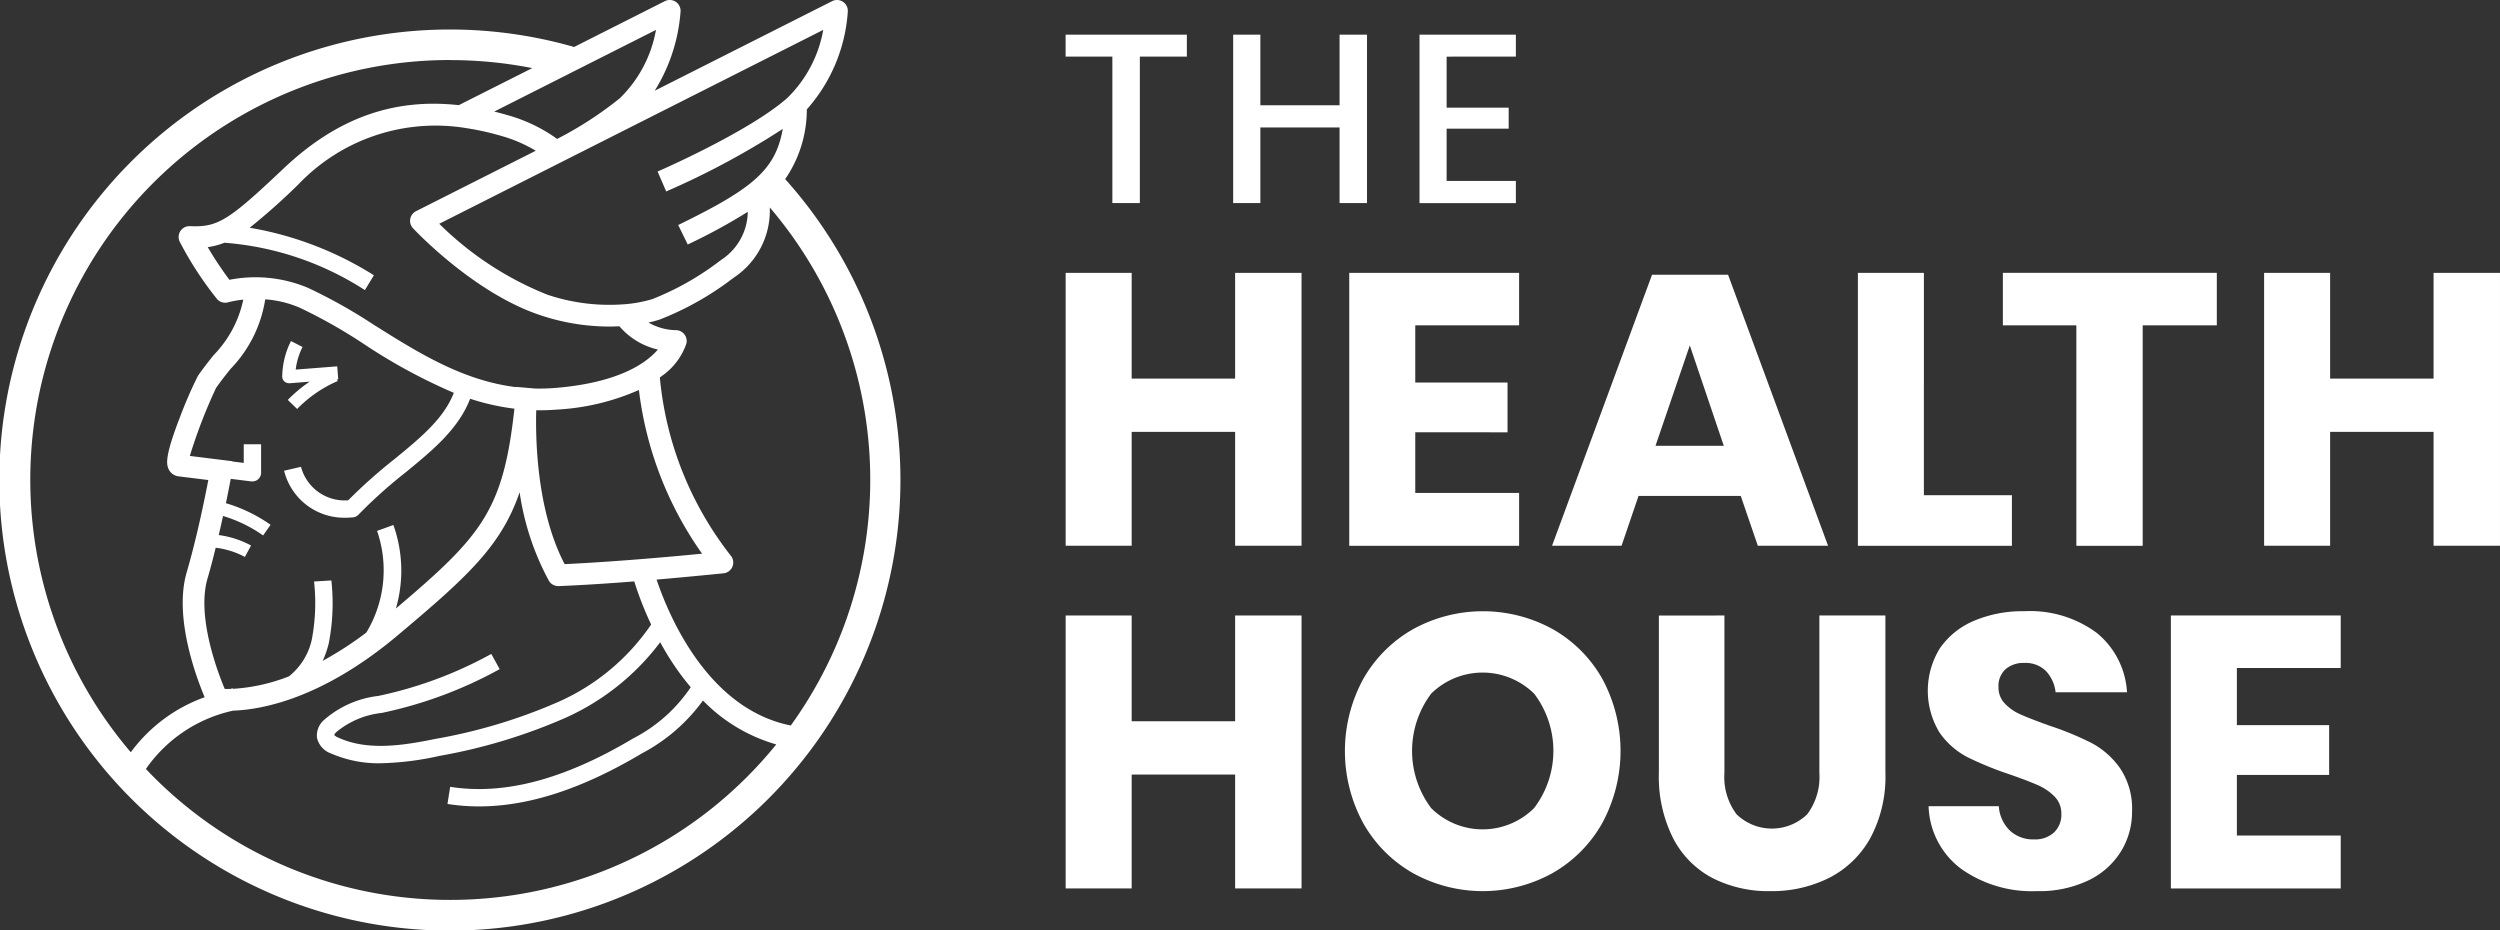
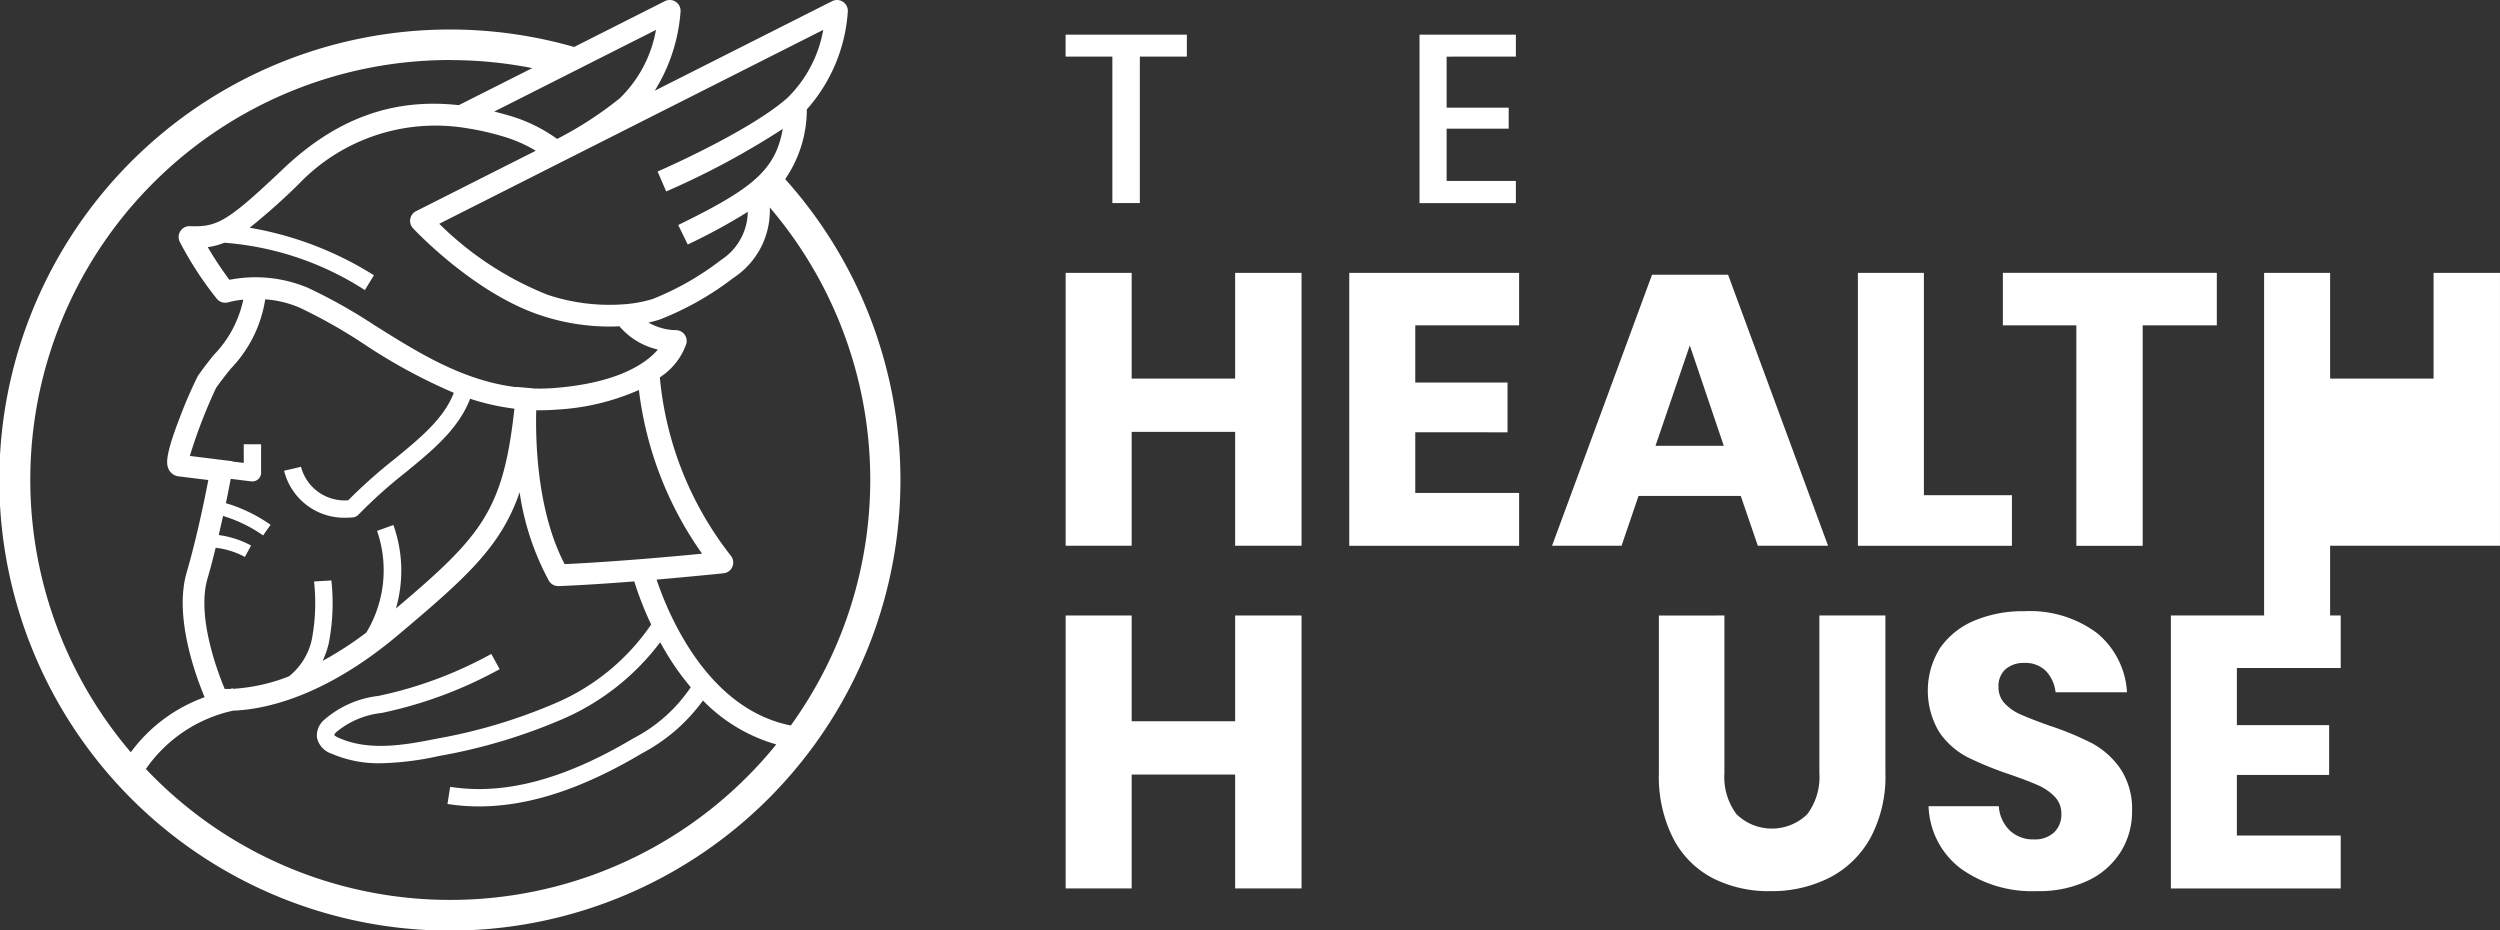
<svg xmlns="http://www.w3.org/2000/svg" width="153.077" height="56.961" viewBox="0 0 153.077 56.961">
  <rect x="0" y="0" width="153.077" height="56.961" fill="#333333" stroke="none" />
  <g id="Logo" transform="translate(0 -0.001)">
    <g id="Group_1" data-name="Group 1" transform="translate(0 0.001)">
-       <path id="Path_1" data-name="Path 1" d="M254.127,447.477h.032l1.25-.1a8.468,8.468,0,0,0-1.34,1.118l.572.555a7.747,7.747,0,0,1,2.482-1.71l-.041-.1.077-.007-.064-.794-2.542.2a4.16,4.16,0,0,1,.42-1.386l-.71-.361a4.95,4.95,0,0,0-.534,2.178.4.4,0,0,0,.4.4Z" transform="translate(-236.447 -424.008)" fill="#fff" />
      <path id="Path_2" data-name="Path 2" d="M182.09,311.155a7.516,7.516,0,0,0,1.324-4.267,10.019,10.019,0,0,0,2.511-6.006.664.664,0,0,0-.963-.621L174.1,305.744a10.607,10.607,0,0,0,1.584-4.863.663.663,0,0,0-.963-.621l-5.593,2.824.008-.027a27.588,27.588,0,1,0,12.954,8.1Zm-20.509,44.136a25.636,25.636,0,0,1-18.636-8.017,8.757,8.757,0,0,1,5.345-3.572c1.745-.06,5.458-.724,10.1-4.633,4.227-3.557,6.308-5.438,7.439-8.739a16.236,16.236,0,0,0,1.789,5.413.662.662,0,0,0,.576.333h.027c1.474-.058,3.109-.167,4.627-.287a20.78,20.78,0,0,0,1.034,2.639,13.45,13.45,0,0,1-5.721,4.755,32.836,32.836,0,0,1-7.459,2.244c-2.03.414-4.164.75-5.969-.07a.752.752,0,0,1-.259-.163.618.618,0,0,1,.125-.175,5.249,5.249,0,0,1,2.8-1.178l.272-.06a25.924,25.924,0,0,0,6.937-2.62l-.514-.931a24.876,24.876,0,0,1-6.653,2.514l-.268.058a6.1,6.1,0,0,0-3.354,1.5,1.276,1.276,0,0,0-.4,1.045,1.325,1.325,0,0,0,.878.983,7.26,7.26,0,0,0,3.03.594,18.163,18.163,0,0,0,3.591-.45,33.853,33.853,0,0,0,7.7-2.324,14.85,14.85,0,0,0,5.818-4.636c.12.219.247.441.38.664a15.8,15.8,0,0,0,1.491,2.09,9.436,9.436,0,0,1-3.511,3.127c-4.231,2.522-7.9,3.494-11.22,2.972l-.165,1.049a12.418,12.418,0,0,0,1.933.15c3.042,0,6.333-1.076,9.994-3.259a10.866,10.866,0,0,0,3.717-3.225,10.154,10.154,0,0,0,4.488,2.688A25.669,25.669,0,0,1,161.581,355.291Zm0-51.422a25.9,25.9,0,0,1,5.022.49l-4.5,2.269c-4.032-.446-7.493.818-10.723,3.875-3.393,3.212-4.034,3.608-5.737,3.534a.664.664,0,0,0-.611.983,21.276,21.276,0,0,0,2.268,3.478.667.667,0,0,0,.689.2,5.763,5.763,0,0,1,.92-.161,6.9,6.9,0,0,1-1.819,3.4c-.32.4-.651.822-.959,1.266a26.37,26.37,0,0,0-1.094,2.514c-.912,2.354-.85,2.863-.706,3.183a.766.766,0,0,0,.6.454l1.477.183.36.044c-.24,1.247-.722,3.588-1.325,5.656-.8,2.738.591,6.432,1.1,7.643a9.656,9.656,0,0,0-4.523,3.37,25.7,25.7,0,0,1,19.552-42.386Zm20.846,40.741c-5.083-1.015-7.472-6.735-8.212-8.932,2.3-.2,4.063-.383,4.1-.385a.664.664,0,0,0,.436-1.09,20.758,20.758,0,0,1-4.336-10.9c.066-.049.132-.1.2-.149a3.971,3.971,0,0,0,1.423-1.924.663.663,0,0,0-.663-.825,3.49,3.49,0,0,1-1.656-.466,6.307,6.307,0,0,0,.7-.189,18.232,18.232,0,0,0,4.461-2.516l.125-.088a4.914,4.914,0,0,0,2.141-4.256,25.684,25.684,0,0,1,1.288,31.719ZM158.1,332.335l-1,.361a7.38,7.38,0,0,1-.657,6.225,21.4,21.4,0,0,1-2.672,1.731,5.984,5.984,0,0,0,.368-1.058,12.812,12.812,0,0,0,.163-3.864l-1.06.064a12.04,12.04,0,0,1-.136,3.547,3.967,3.967,0,0,1-1.4,2.261,11.232,11.232,0,0,1-3.434.765l-.009-.036-.151.041c-.132,0-.246,0-.34,0-.453-1.08-1.725-4.451-1.054-6.758.181-.618.349-1.256.5-1.886a5.029,5.029,0,0,1,1.789.563l.378-.7a5.788,5.788,0,0,0-1.98-.641c.094-.4.183-.8.264-1.168a8.539,8.539,0,0,1,2.453,1.192l.458-.651A9.337,9.337,0,0,0,147.845,331c.126-.61.226-1.126.295-1.491l1.263.157a.541.541,0,0,0,.065,0,.53.53,0,0,0,.531-.531v-1.745h-1.062v1.143l-.688-.085v-.017l-1.673-.208-.94-.117a31.425,31.425,0,0,1,1.605-4.162c.28-.4.592-.8.9-1.179a7.846,7.846,0,0,0,2.111-4.247,6.465,6.465,0,0,1,2.085.5,31.61,31.61,0,0,1,3.956,2.235,34.167,34.167,0,0,0,5.507,2.989c-.612,1.579-2.021,2.737-3.629,4.054a31.682,31.682,0,0,0-2.838,2.526,2.763,2.763,0,0,1-2.891-2.051l-.517.122-.518.118a3.788,3.788,0,0,0,3.771,2.878c.142,0,.289-.007.441-.02a.524.524,0,0,0,.341-.165,29.364,29.364,0,0,1,2.882-2.585c1.667-1.365,3.247-2.664,3.956-4.515a14.262,14.262,0,0,0,2.712.609c-.685,6.257-2.008,7.791-7.256,12.234A8.325,8.325,0,0,0,158.1,332.335Zm-1.11-12.2a32.366,32.366,0,0,0-4.131-2.326,8.293,8.293,0,0,0-4.8-.487,21.607,21.607,0,0,1-1.327-2,4.433,4.433,0,0,0,1.022-.27,18.409,18.409,0,0,1,8.6,2.9l.552-.908a20.8,20.8,0,0,0-7.605-2.91,39.676,39.676,0,0,0,2.991-2.664,11.593,11.593,0,0,1,10.289-3.433,16.535,16.535,0,0,1,2.184.491,8.652,8.652,0,0,1,2.052.891l-7.33,3.7a.663.663,0,0,0-.186,1.045c.15.162,3.749,3.982,7.8,5.326a13.362,13.362,0,0,0,4.207.694c.22,0,.43-.007.631-.017a4.391,4.391,0,0,0,2.356,1.426c-.684.8-2.36,2.033-6.289,2.35a11.826,11.826,0,0,1-1.242.036l-1.137-.1c0,.005,0,.012,0,.017C162.367,323.5,159.645,321.8,156.995,320.134Zm9.852,5.175.219,0c.347,0,.7-.013,1.058-.042a14.316,14.316,0,0,0,5.014-1.2A21.866,21.866,0,0,0,177,334.091c-1.81.178-5.393.5-8.415.64C166.862,331.437,166.8,327.038,166.846,325.309Zm15.335-19.084c-2.37,2.062-7.845,4.442-7.9,4.466l.527,1.219a48.757,48.757,0,0,0,7.136-3.828c-.441,2.522-1.846,3.66-6.4,5.884l.583,1.193a36.139,36.139,0,0,0,3.677-2,3.571,3.571,0,0,1-1.567,2.9l-.125.088a17.23,17.23,0,0,1-4.143,2.352,7.988,7.988,0,0,1-1.841.327,11.922,11.922,0,0,1-4.6-.595,19.889,19.889,0,0,1-6.617-4.341l23.512-11.872A7.684,7.684,0,0,1,182.181,306.225Zm-10.24,0a22.3,22.3,0,0,1-3.812,2.469,9.524,9.524,0,0,0-2.983-1.441c-.292-.086-.582-.163-.867-.234l4.318-2.181.029.008.008-.027,5.548-2.8A7.71,7.71,0,0,1,171.942,306.225Z" transform="translate(-134.012 -300.189)" fill="#fff" />
    </g>
    <g id="Group_2" data-name="Group 2" transform="translate(65.252 2.125)">
      <path id="Path_3" data-name="Path 3" d="M593.461,314.9v1.344h-2.878v8.969H588.9v-8.969h-2.863V314.9Z" transform="translate(-586.041 -314.903)" fill="#fff" />
-       <path id="Path_4" data-name="Path 4" d="M665.28,314.9v10.313H663.6v-4.631h-4.85v4.631h-1.665V314.9h1.665v4.324h4.85V314.9Z" transform="translate(-646.829 -314.903)" fill="#fff" />
      <path id="Path_5" data-name="Path 5" d="M737.76,316.247v3.126h3.8v1.285h-3.8v3.2H742v1.359h-5.9V314.9H742v1.344Z" transform="translate(-714.434 -314.903)" fill="#fff" />
    </g>
    <g id="Group_3" data-name="Group 3" transform="translate(65.252 16.707)">
      <path id="Path_6" data-name="Path 6" d="M600.483,415.923v16.711h-4.066v-6.973h-6.335v6.973h-4.042V415.923h4.042V422.4h6.335v-6.476Z" transform="translate(-586.041 -415.923)" fill="#fff" />
      <path id="Path_7" data-name="Path 7" d="M710.37,419.138v3.5h5.649v3.049H710.37V429.4h6.358v3.238h-10.4V415.923h10.4v3.215Z" transform="translate(-688.964 -415.923)" fill="#fff" />
      <path id="Path_8" data-name="Path 8" d="M803.9,430.285H797.64l-1.04,3.049h-4.255l6.122-16.593h4.657l6.122,16.593h-4.3Zm-1.04-3.073-2.08-6.146-2.1,6.146Z" transform="translate(-762.564 -416.623)" fill="#fff" />
      <path id="Path_9" data-name="Path 9" d="M926.11,429.538H931.5v3.1h-9.431V415.923h4.042Z" transform="translate(-873.561 -415.923)" fill="#fff" />
      <path id="Path_10" data-name="Path 10" d="M996.7,415.923v3.215h-4.538v13.5H988.1v-13.5H983.6v-3.215Z" transform="translate(-926.215 -415.923)" fill="#fff" />
-       <path id="Path_11" data-name="Path 11" d="M1108.828,415.923v16.711h-4.066v-6.973h-6.335v6.973h-4.042V415.923h4.042V422.4h6.335v-6.476Z" transform="translate(-1021.004 -415.923)" fill="#fff" />
+       <path id="Path_11" data-name="Path 11" d="M1108.828,415.923v16.711h-4.066h-6.335v6.973h-4.042V415.923h4.042V422.4h6.335v-6.476Z" transform="translate(-1021.004 -415.923)" fill="#fff" />
    </g>
    <g id="Group_4" data-name="Group 4" transform="translate(65.252 37.428)">
      <path id="Path_12" data-name="Path 12" d="M600.483,561.268v16.712h-4.066v-6.973h-6.335v6.973h-4.042V561.268h4.042v6.476h6.335v-6.476Z" transform="translate(-586.041 -561.008)" fill="#fff" />
-       <path id="Path_13" data-name="Path 13" d="M717.216,560.566a8.008,8.008,0,0,1,3.038,3.049,9.282,9.282,0,0,1-.012,8.829,8.069,8.069,0,0,1-3.049,3.061,8.831,8.831,0,0,1-8.533,0,8.062,8.062,0,0,1-3.049-3.061,9.24,9.24,0,0,1,0-8.829,8.085,8.085,0,0,1,3.049-3.049,8.875,8.875,0,0,1,8.556,0Zm-7.446,3.947a5.833,5.833,0,0,0,0,7.009,4.466,4.466,0,0,0,6.3,0,5.792,5.792,0,0,0,.012-7,4.495,4.495,0,0,0-6.311-.012Z" transform="translate(-687.39 -559.467)" fill="#fff" />
      <path id="Path_14" data-name="Path 14" d="M841.642,561.268v9.644a3.8,3.8,0,0,0,.745,2.529,3.111,3.111,0,0,0,4.325,0,3.8,3.8,0,0,0,.744-2.529v-9.644H851.5v9.644a7.941,7.941,0,0,1-.922,3.983,5.991,5.991,0,0,1-2.517,2.435,7.806,7.806,0,0,1-3.6.816,7.538,7.538,0,0,1-3.546-.8,5.7,5.7,0,0,1-2.411-2.435,8.36,8.36,0,0,1-.875-3.995v-9.644Z" transform="translate(-801.307 -561.008)" fill="#fff" />
      <path id="Path_15" data-name="Path 15" d="M963.559,574.169a4.746,4.746,0,0,1-1.985,1.773,6.993,6.993,0,0,1-3.179.662,7.487,7.487,0,0,1-4.633-1.371,4.966,4.966,0,0,1-1.985-3.829h4.3a2.271,2.271,0,0,0,.674,1.489,2.071,2.071,0,0,0,1.477.544,1.714,1.714,0,0,0,1.229-.425,1.491,1.491,0,0,0,.449-1.134,1.466,1.466,0,0,0-.414-1.064,3.249,3.249,0,0,0-1.028-.7q-.615-.272-1.7-.65a20.873,20.873,0,0,1-2.588-1.052,4.763,4.763,0,0,1-1.726-1.513,4.925,4.925,0,0,1,.035-5.188,4.81,4.81,0,0,1,2.092-1.667,7.633,7.633,0,0,1,3.061-.579,6.865,6.865,0,0,1,4.432,1.324,5.052,5.052,0,0,1,1.856,3.64h-4.373a2.247,2.247,0,0,0-.6-1.312,1.774,1.774,0,0,0-1.312-.485,1.689,1.689,0,0,0-1.146.378,1.387,1.387,0,0,0-.437,1.111,1.41,1.41,0,0,0,.39,1,2.967,2.967,0,0,0,.981.674q.59.26,1.7.662a18.716,18.716,0,0,1,2.624,1.076,5.025,5.025,0,0,1,1.749,1.548,4.426,4.426,0,0,1,.733,2.648A4.6,4.6,0,0,1,963.559,574.169Z" transform="translate(-898.94 -559.467)" fill="#fff" />
      <path id="Path_16" data-name="Path 16" d="M1058.866,564.483v3.5h5.649v3.049h-5.649v3.711h6.358v3.238h-10.4V561.268h10.4v3.215Z" transform="translate(-987.152 -561.008)" fill="#fff" />
    </g>
  </g>
</svg>